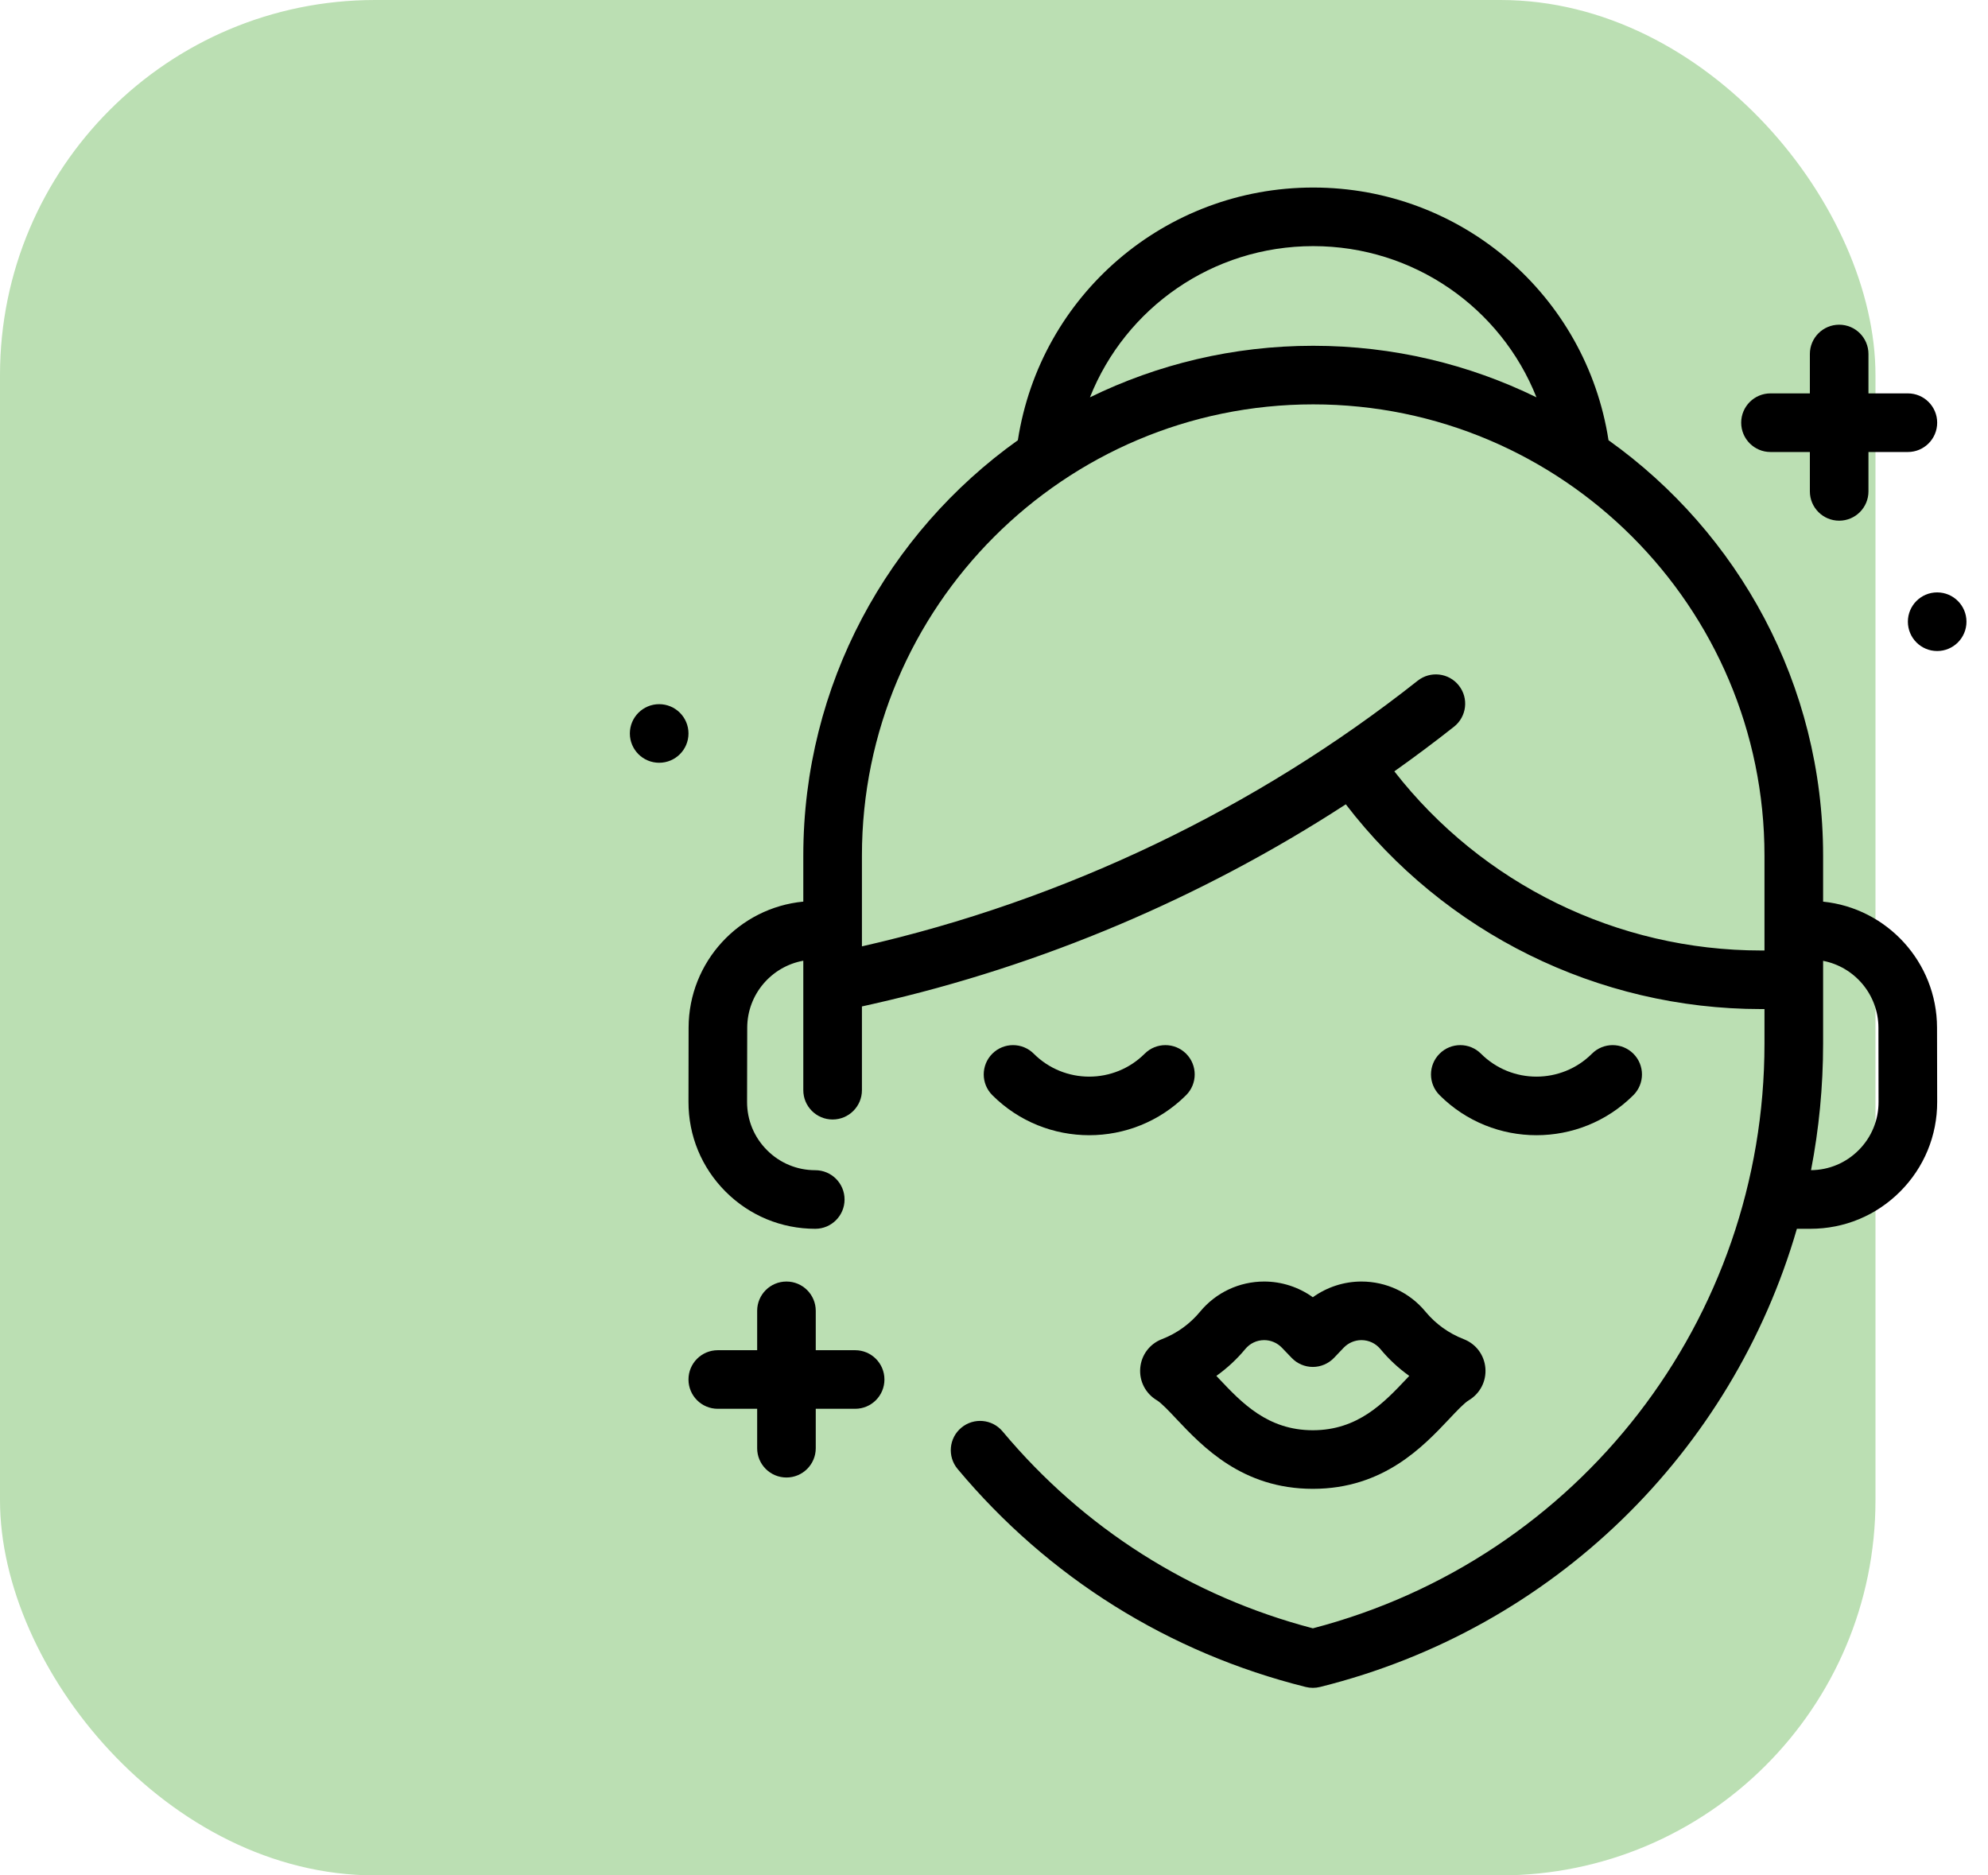
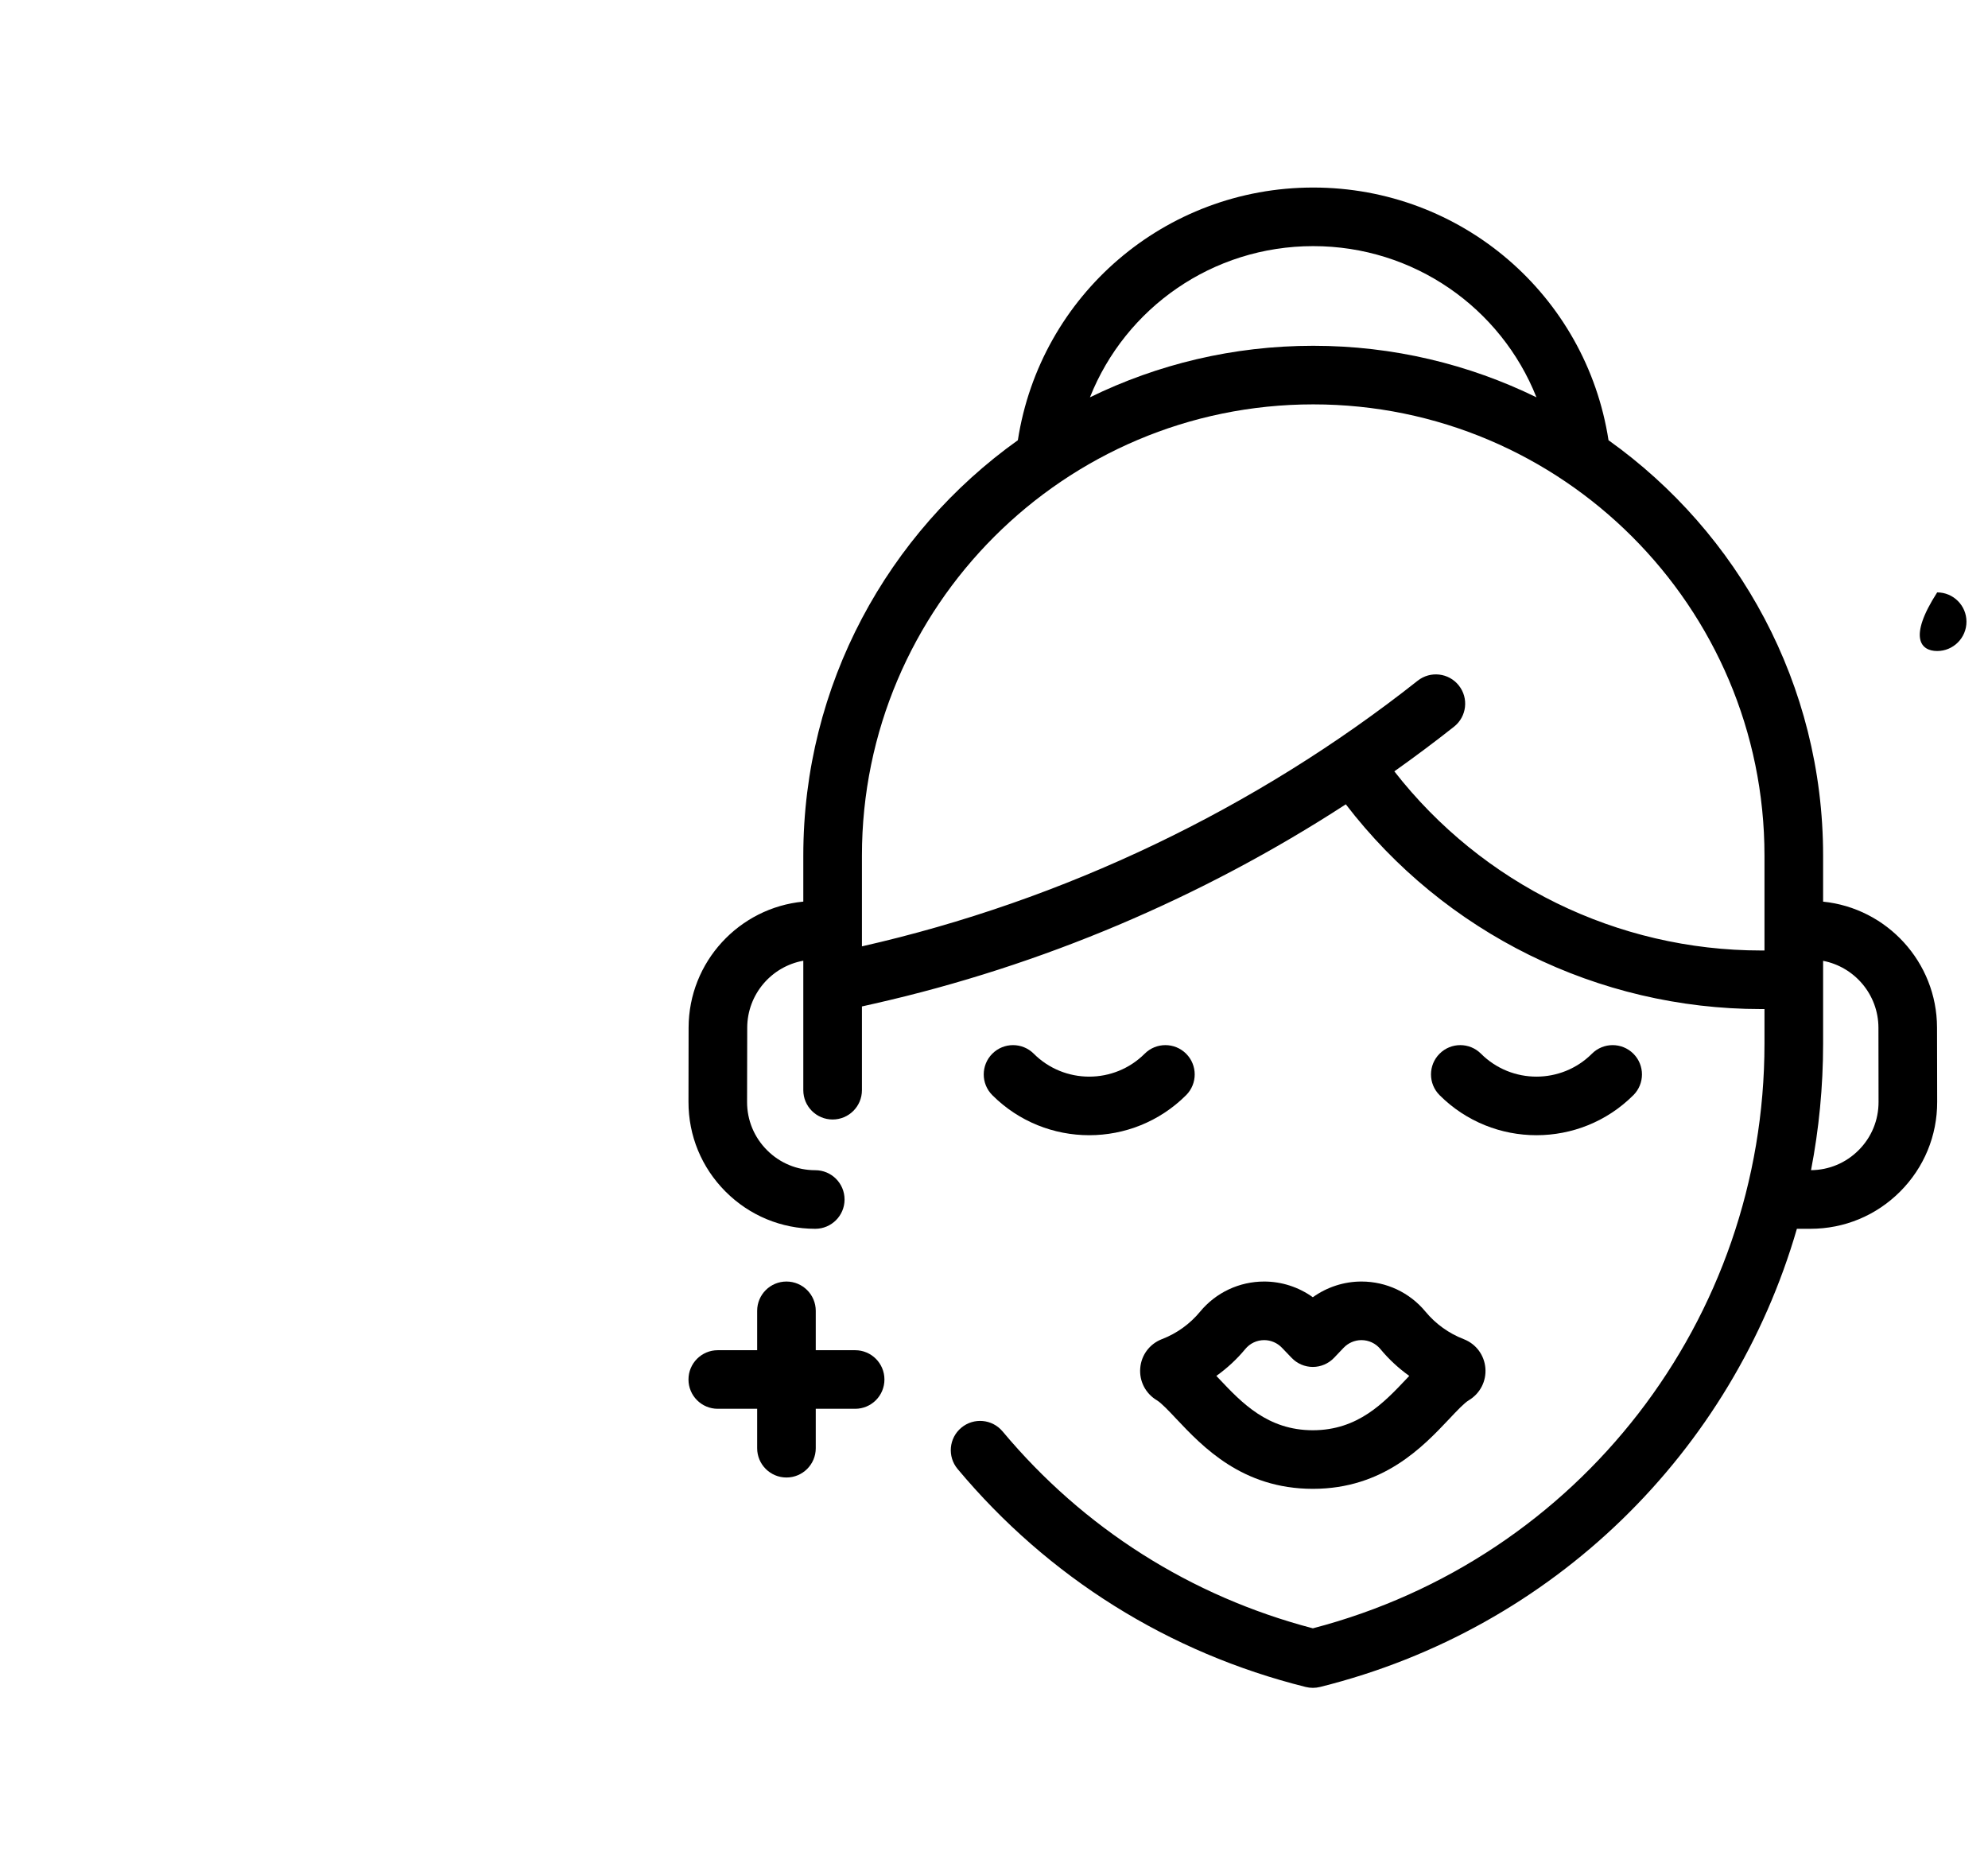
<svg xmlns="http://www.w3.org/2000/svg" width="53" height="50" viewBox="0 0 53 50" fill="none">
-   <rect width="50" height="50" rx="10" fill="#BBDFB3" />
  <path d="M31.622 28.093C31.317 27.788 30.822 27.788 30.517 28.093C29.701 28.908 28.375 28.908 27.56 28.093C27.255 27.788 26.76 27.788 26.455 28.093C26.15 28.398 26.15 28.893 26.455 29.198C27.167 29.91 28.103 30.266 29.038 30.266C29.974 30.266 30.909 29.91 31.622 29.198C31.927 28.893 31.927 28.398 31.622 28.093Z" fill="black" />
  <path d="M43.546 28.093C43.24 27.788 42.746 27.788 42.441 28.093C41.625 28.908 40.299 28.908 39.483 28.093C39.178 27.788 38.684 27.788 38.379 28.093C38.074 28.398 38.074 28.893 38.379 29.198C39.091 29.91 40.026 30.266 40.962 30.266C41.898 30.266 42.833 29.91 43.546 29.198C43.851 28.893 43.851 28.398 43.546 28.093Z" fill="black" />
  <path d="M39.6 36.472C39.57 36.127 39.353 35.835 39.032 35.707C39.028 35.705 39.024 35.703 39.02 35.702C38.625 35.55 38.275 35.297 38.005 34.972C37.583 34.46 36.96 34.167 36.296 34.167C35.83 34.167 35.375 34.316 35 34.586C34.625 34.316 34.169 34.167 33.703 34.167C33.039 34.167 32.416 34.46 31.994 34.971C31.725 35.297 31.374 35.55 30.98 35.702C30.976 35.703 30.973 35.704 30.969 35.706C30.647 35.834 30.429 36.126 30.399 36.472C30.369 36.822 30.539 37.152 30.842 37.333C30.961 37.404 31.165 37.62 31.362 37.83C32.062 38.571 33.119 39.692 34.995 39.694H35.005C36.88 39.692 37.937 38.571 38.637 37.83C38.834 37.62 39.038 37.404 39.158 37.333C39.46 37.152 39.63 36.822 39.6 36.472ZM37.501 36.757C36.893 37.401 36.204 38.131 35 38.132C33.795 38.131 33.106 37.401 32.498 36.757C32.475 36.732 32.452 36.707 32.428 36.683C32.714 36.479 32.974 36.239 33.199 35.967C33.323 35.816 33.507 35.729 33.703 35.729C33.881 35.729 34.053 35.803 34.176 35.932L34.435 36.202C34.582 36.356 34.786 36.444 35 36.444C35.213 36.444 35.417 36.356 35.565 36.202L35.823 35.931C35.946 35.803 36.118 35.729 36.296 35.729C36.492 35.729 36.676 35.816 36.801 35.967C37.025 36.239 37.285 36.479 37.571 36.683C37.548 36.707 37.524 36.732 37.501 36.757Z" fill="black" />
  <path d="M51.641 27.396C51.638 25.651 50.304 24.211 48.604 24.039V22.812C48.604 18.249 46.343 14.204 42.883 11.737C42.285 7.872 38.962 5 35.01 5C31.058 5 27.734 7.872 27.136 11.737C23.677 14.204 21.416 18.249 21.416 22.812V24.038C19.706 24.201 18.362 25.644 18.358 27.396L18.355 29.375C18.353 30.279 18.704 31.129 19.343 31.769C19.982 32.409 20.831 32.761 21.735 32.761C22.166 32.761 22.516 32.411 22.516 31.98C22.516 31.548 22.166 31.199 21.735 31.199C21.249 31.199 20.792 31.009 20.449 30.665C20.105 30.321 19.916 29.864 19.917 29.378L19.921 27.399C19.923 26.508 20.569 25.766 21.416 25.614V29.066C21.416 29.497 21.766 29.847 22.197 29.847C22.629 29.847 22.979 29.497 22.979 29.066V26.833L23.316 26.757C27.764 25.75 32.047 23.933 35.879 21.444C38.512 24.875 42.596 26.903 46.951 26.903H47.041V27.826C47.041 35.178 42.099 41.561 35.001 43.413C31.747 42.56 28.889 40.748 26.729 38.163C26.452 37.832 25.959 37.788 25.628 38.065C25.297 38.341 25.253 38.834 25.53 39.165C27.946 42.055 31.155 44.065 34.812 44.977C34.874 44.992 34.937 45 35.001 45C35.064 45 35.127 44.992 35.189 44.977L35.202 44.974C41.438 43.421 46.187 38.69 47.905 32.761H48.265C49.169 32.761 50.018 32.409 50.657 31.769C51.296 31.129 51.647 30.279 51.645 29.375L51.641 27.396ZM35.01 6.562C37.693 6.562 40.016 8.21 40.962 10.593C39.163 9.713 37.143 9.219 35.01 9.219C32.876 9.219 30.856 9.713 29.058 10.593C30.004 8.21 32.326 6.562 35.01 6.562ZM47.041 25.341H46.951C43.114 25.341 39.514 23.569 37.173 20.565C37.714 20.181 38.245 19.785 38.765 19.374C39.103 19.106 39.161 18.615 38.893 18.277C38.626 17.938 38.134 17.881 37.796 18.148C33.475 21.565 28.351 24.014 22.979 25.231V22.812C22.979 16.178 28.376 10.781 35.01 10.781C41.644 10.781 47.041 16.178 47.041 22.812V25.341ZM49.551 30.665C49.212 31.005 48.762 31.194 48.282 31.198C48.493 30.103 48.604 28.975 48.604 27.826V25.617C49.441 25.778 50.077 26.515 50.079 27.399L50.082 29.378C50.083 29.864 49.895 30.321 49.551 30.665Z" fill="black" />
  <path d="M19.136 37.56H20.186V38.611C20.186 39.042 20.535 39.392 20.967 39.392C21.398 39.392 21.748 39.042 21.748 38.611V37.56H22.798C23.23 37.56 23.579 37.211 23.579 36.779C23.579 36.348 23.23 35.998 22.798 35.998H21.748V34.948C21.748 34.517 21.398 34.167 20.967 34.167C20.535 34.167 20.186 34.517 20.186 34.948V35.998H19.136C18.704 35.998 18.355 36.348 18.355 36.779C18.355 37.211 18.704 37.56 19.136 37.56Z" fill="black" />
-   <path d="M51.645 17.357C52.076 17.357 52.426 17.007 52.426 16.575C52.426 16.144 52.076 15.794 51.645 15.794C51.213 15.794 50.864 16.144 50.864 16.575C50.864 17.007 51.213 17.357 51.645 17.357Z" fill="black" />
-   <path d="M17.573 20.336C18.005 20.336 18.355 19.987 18.355 19.555C18.355 19.124 18.005 18.774 17.573 18.774C17.142 18.774 16.792 19.124 16.792 19.555C16.792 19.987 17.142 20.336 17.573 20.336Z" fill="black" />
-   <path d="M47.201 12.051H48.251V13.101C48.251 13.532 48.601 13.882 49.032 13.882C49.464 13.882 49.813 13.532 49.813 13.101V12.051H50.864C51.295 12.051 51.645 11.701 51.645 11.269C51.645 10.838 51.295 10.488 50.864 10.488H49.813V9.438C49.813 9.007 49.464 8.657 49.032 8.657C48.601 8.657 48.251 9.007 48.251 9.438V10.488H47.201C46.77 10.488 46.42 10.838 46.42 11.269C46.42 11.701 46.77 12.051 47.201 12.051Z" fill="black" />
+   <path d="M51.645 17.357C52.076 17.357 52.426 17.007 52.426 16.575C52.426 16.144 52.076 15.794 51.645 15.794C50.864 17.007 51.213 17.357 51.645 17.357Z" fill="black" />
</svg>